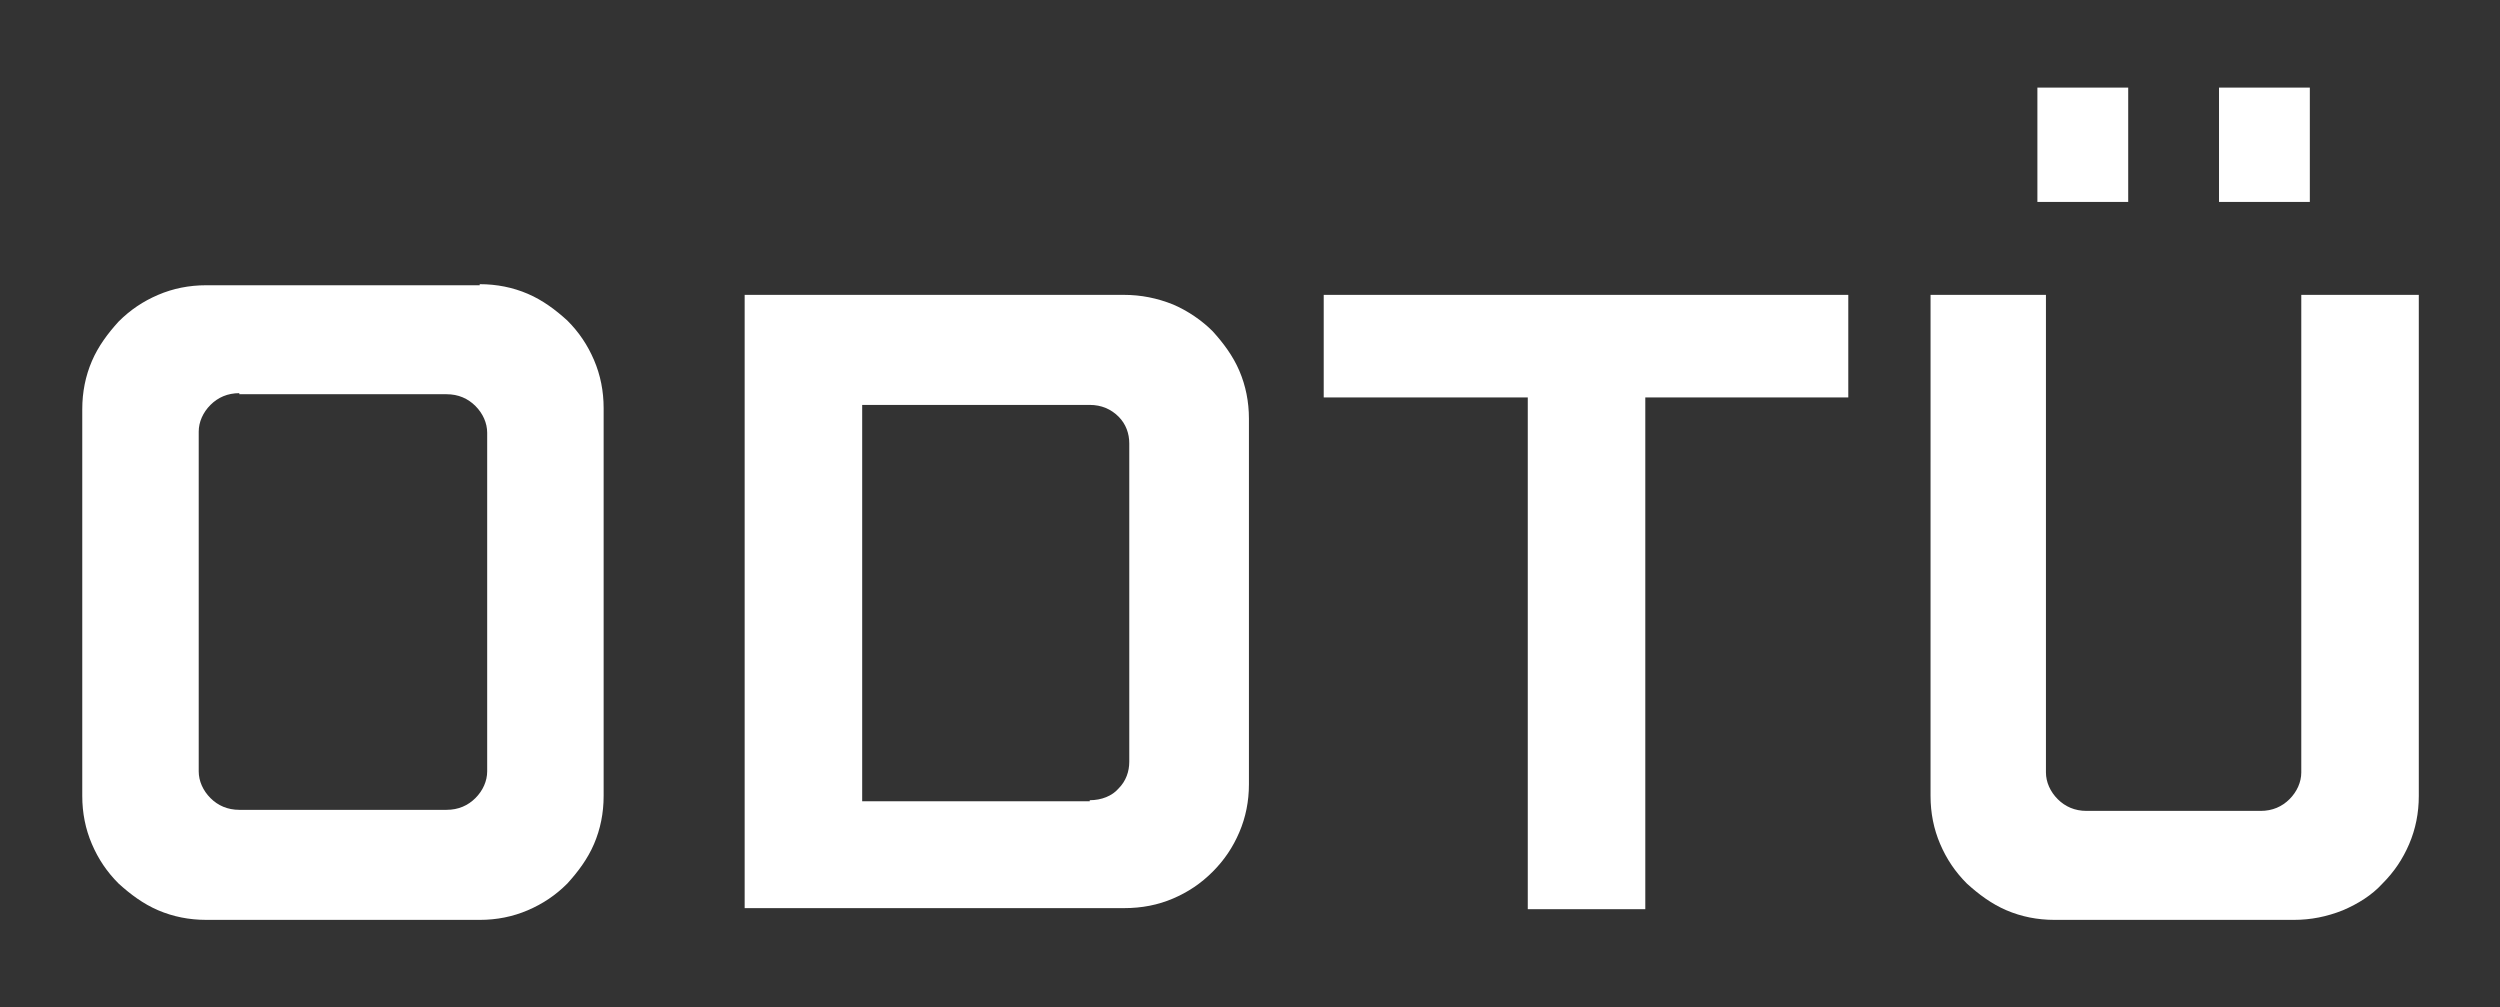
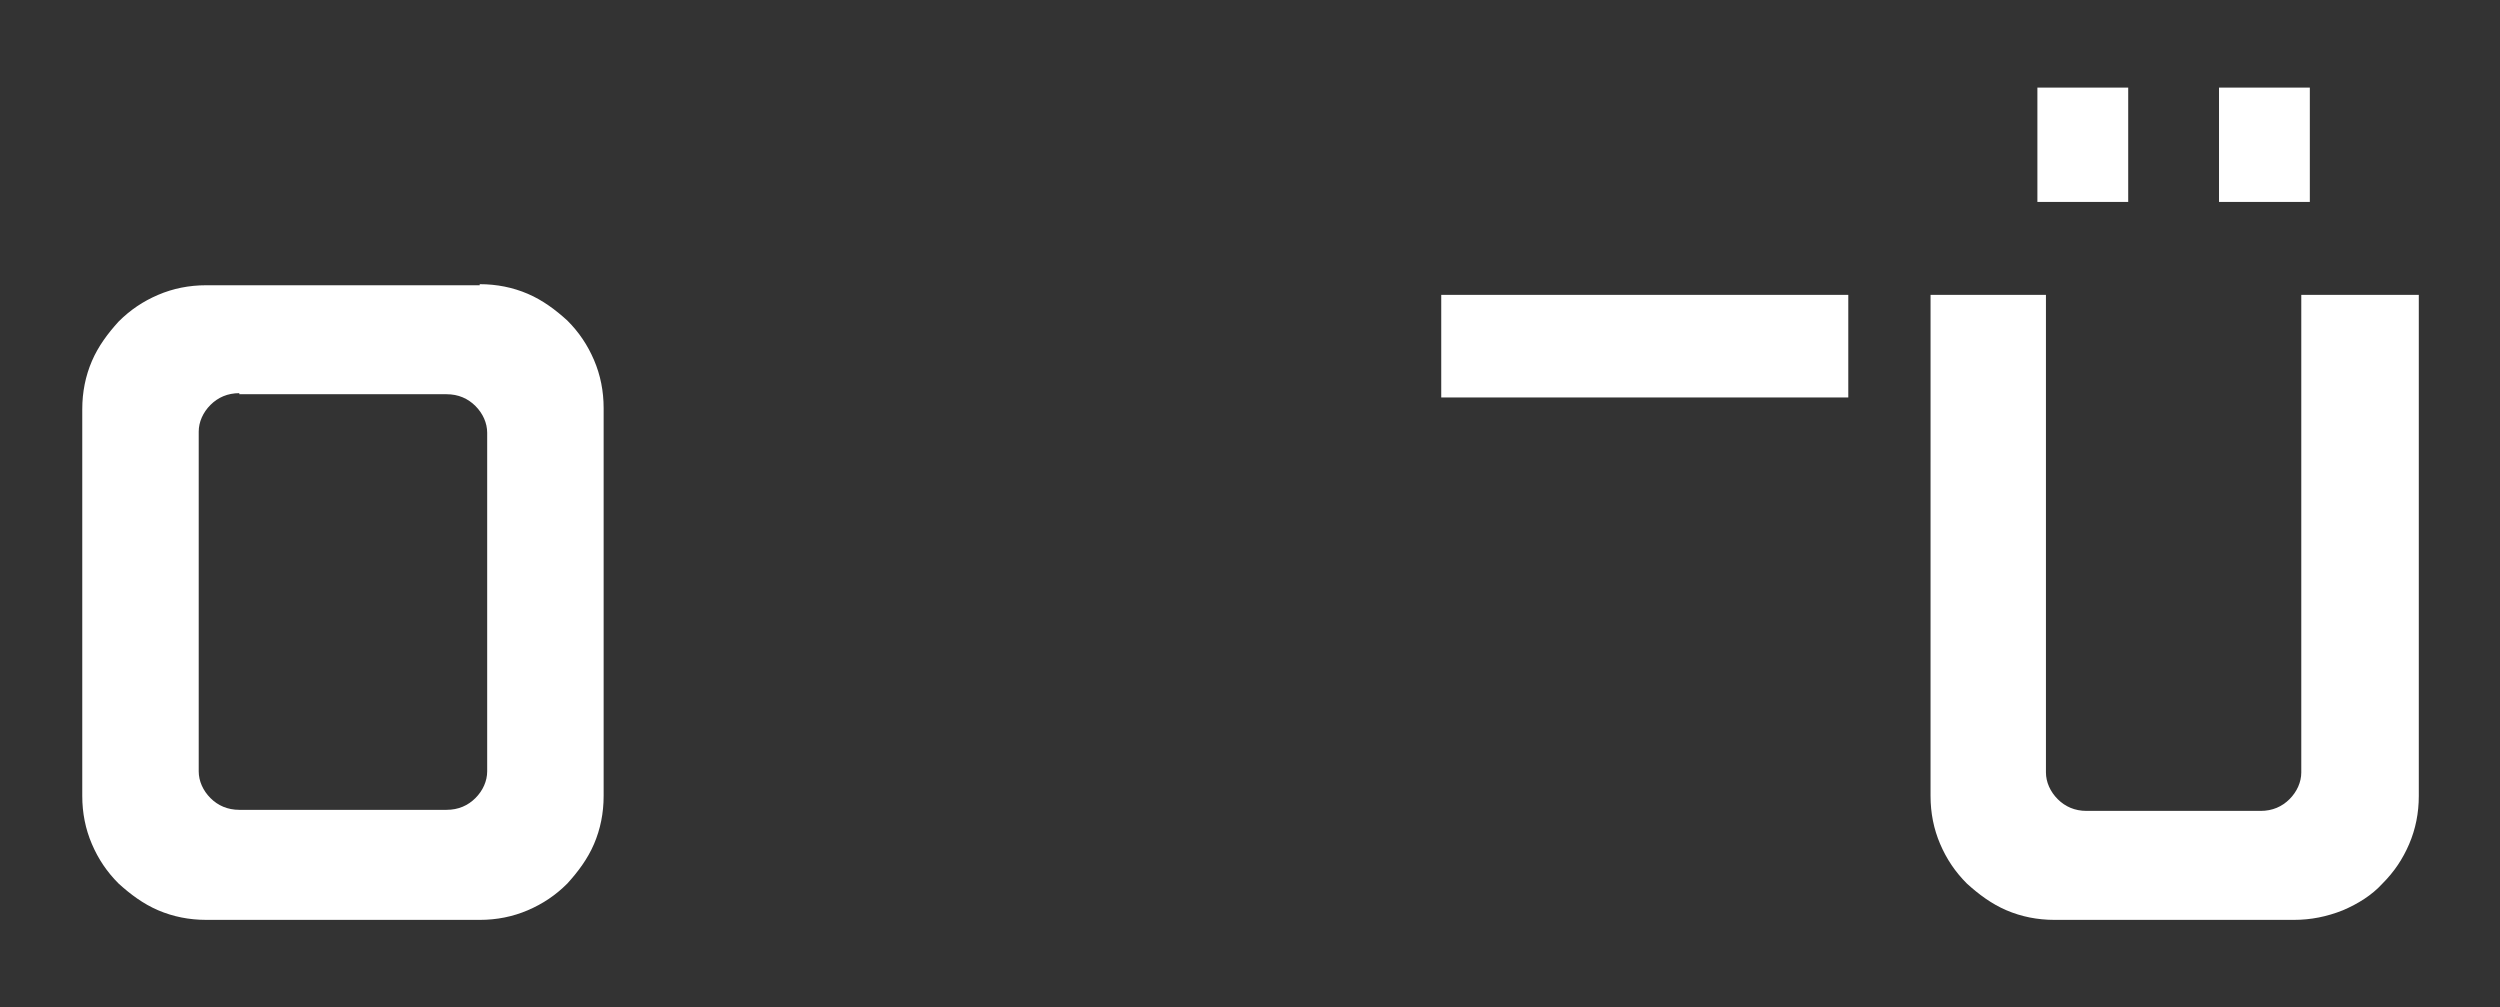
<svg xmlns="http://www.w3.org/2000/svg" version="1.1" id="Layer_1" x="0px" y="0px" viewBox="0 0 234 94.3" style="enable-background:new 0 0 234 94.3;" xml:space="preserve">
  <rect x="0" y="0" width="234" height="94.3" fill="#333333" stroke="none" />
  <style type="text/css">
	.st0{fill:#CF0A2C;}
	.st1{opacity:0.2;}
	.st2{fill-rule:evenodd;clip-rule:evenodd;fill:#FFFFFF;}
	.st3{fill:#FFFFFF;}
	.st4{fill:#424242;}
	.st5{fill:none;stroke:#FFFFFF;stroke-width:11;stroke-linecap:round;stroke-miterlimit:10;}
	.st6{fill:none;stroke:#FFFFFF;stroke-width:11;stroke-linecap:round;stroke-miterlimit:10;stroke-dasharray:0,33.382;}
</style>
  <g>
    <path class="st3" d="M44.9,26.6c1.6,0,3.1,0.3,4.5,0.9c1.4,0.6,2.6,1.5,3.7,2.5c1.1,1.1,1.9,2.3,2.5,3.7c0.6,1.4,0.9,2.9,0.9,4.5   v36.3c0,1.6-0.3,3.1-0.9,4.5c-0.6,1.4-1.5,2.6-2.5,3.7c-1.1,1.1-2.3,1.9-3.7,2.5c-1.4,0.6-2.9,0.9-4.5,0.9H19.3   c-1.6,0-3.1-0.3-4.5-0.9c-1.4-0.6-2.6-1.5-3.7-2.5C10,81.6,9.2,80.4,8.6,79c-0.6-1.4-0.9-2.9-0.9-4.5V38.3c0-1.6,0.3-3.1,0.9-4.5   c0.6-1.4,1.5-2.6,2.5-3.7c1.1-1.1,2.3-1.9,3.7-2.5c1.4-0.6,2.9-0.9,4.5-0.9H44.9z M22.4,36.8c-1.1,0-2,0.4-2.7,1.1   c-0.7,0.7-1.1,1.6-1.1,2.5v31.8c0,0.9,0.4,1.8,1.1,2.5c0.7,0.7,1.6,1.1,2.7,1.1h19.4c1.1,0,2-0.4,2.7-1.1c0.7-0.7,1.1-1.6,1.1-2.5   V40.5c0-0.9-0.4-1.8-1.1-2.5c-0.7-0.7-1.6-1.1-2.7-1.1H22.4z" />
-     <path class="st3" d="M69.7,85.2V27.6h35.5c1.6,0,3.1,0.3,4.6,0.9c1.4,0.6,2.7,1.5,3.7,2.5c1,1.1,1.9,2.3,2.5,3.7   c0.6,1.4,0.9,2.9,0.9,4.5v34.2c0,1.6-0.3,3.1-0.9,4.5s-1.4,2.6-2.5,3.7s-2.3,1.9-3.7,2.5c-1.4,0.6-2.9,0.9-4.6,0.9H69.7z M102,74.9   c1.1,0,2.1-0.4,2.7-1.1c0.7-0.7,1-1.6,1-2.5V41.5c0-0.9-0.3-1.8-1-2.5c-0.7-0.7-1.6-1.1-2.7-1.1H80.7v37.1H102z" />
-     <path class="st3" d="M123.9,27.6H173v9.6h-19v47.9H143V37.2h-19.1V27.6z" />
+     <path class="st3" d="M123.9,27.6H173v9.6h-19v47.9V37.2h-19.1V27.6z" />
    <path class="st3" d="M180.6,27.6h10.9v44.7c0,0.9,0.4,1.8,1.1,2.5c0.7,0.7,1.6,1.1,2.7,1.1h16.3c1.1,0,2-0.4,2.7-1.1   c0.7-0.7,1.1-1.6,1.1-2.5V27.6h11v46.9c0,1.6-0.3,3.1-0.9,4.5c-0.6,1.4-1.4,2.6-2.5,3.7c-1,1.1-2.3,1.9-3.7,2.5   c-1.5,0.6-3,0.9-4.6,0.9h-22.4c-1.6,0-3.1-0.3-4.5-0.9c-1.4-0.6-2.6-1.5-3.7-2.5c-1.1-1.1-1.9-2.3-2.5-3.7   c-0.6-1.4-0.9-2.9-0.9-4.5V27.6z M190.7,8.2h8.5v10.7h-8.5V8.2z M207.7,8.2h8.5v10.7h-8.5V8.2z" />
  </g>
</svg>